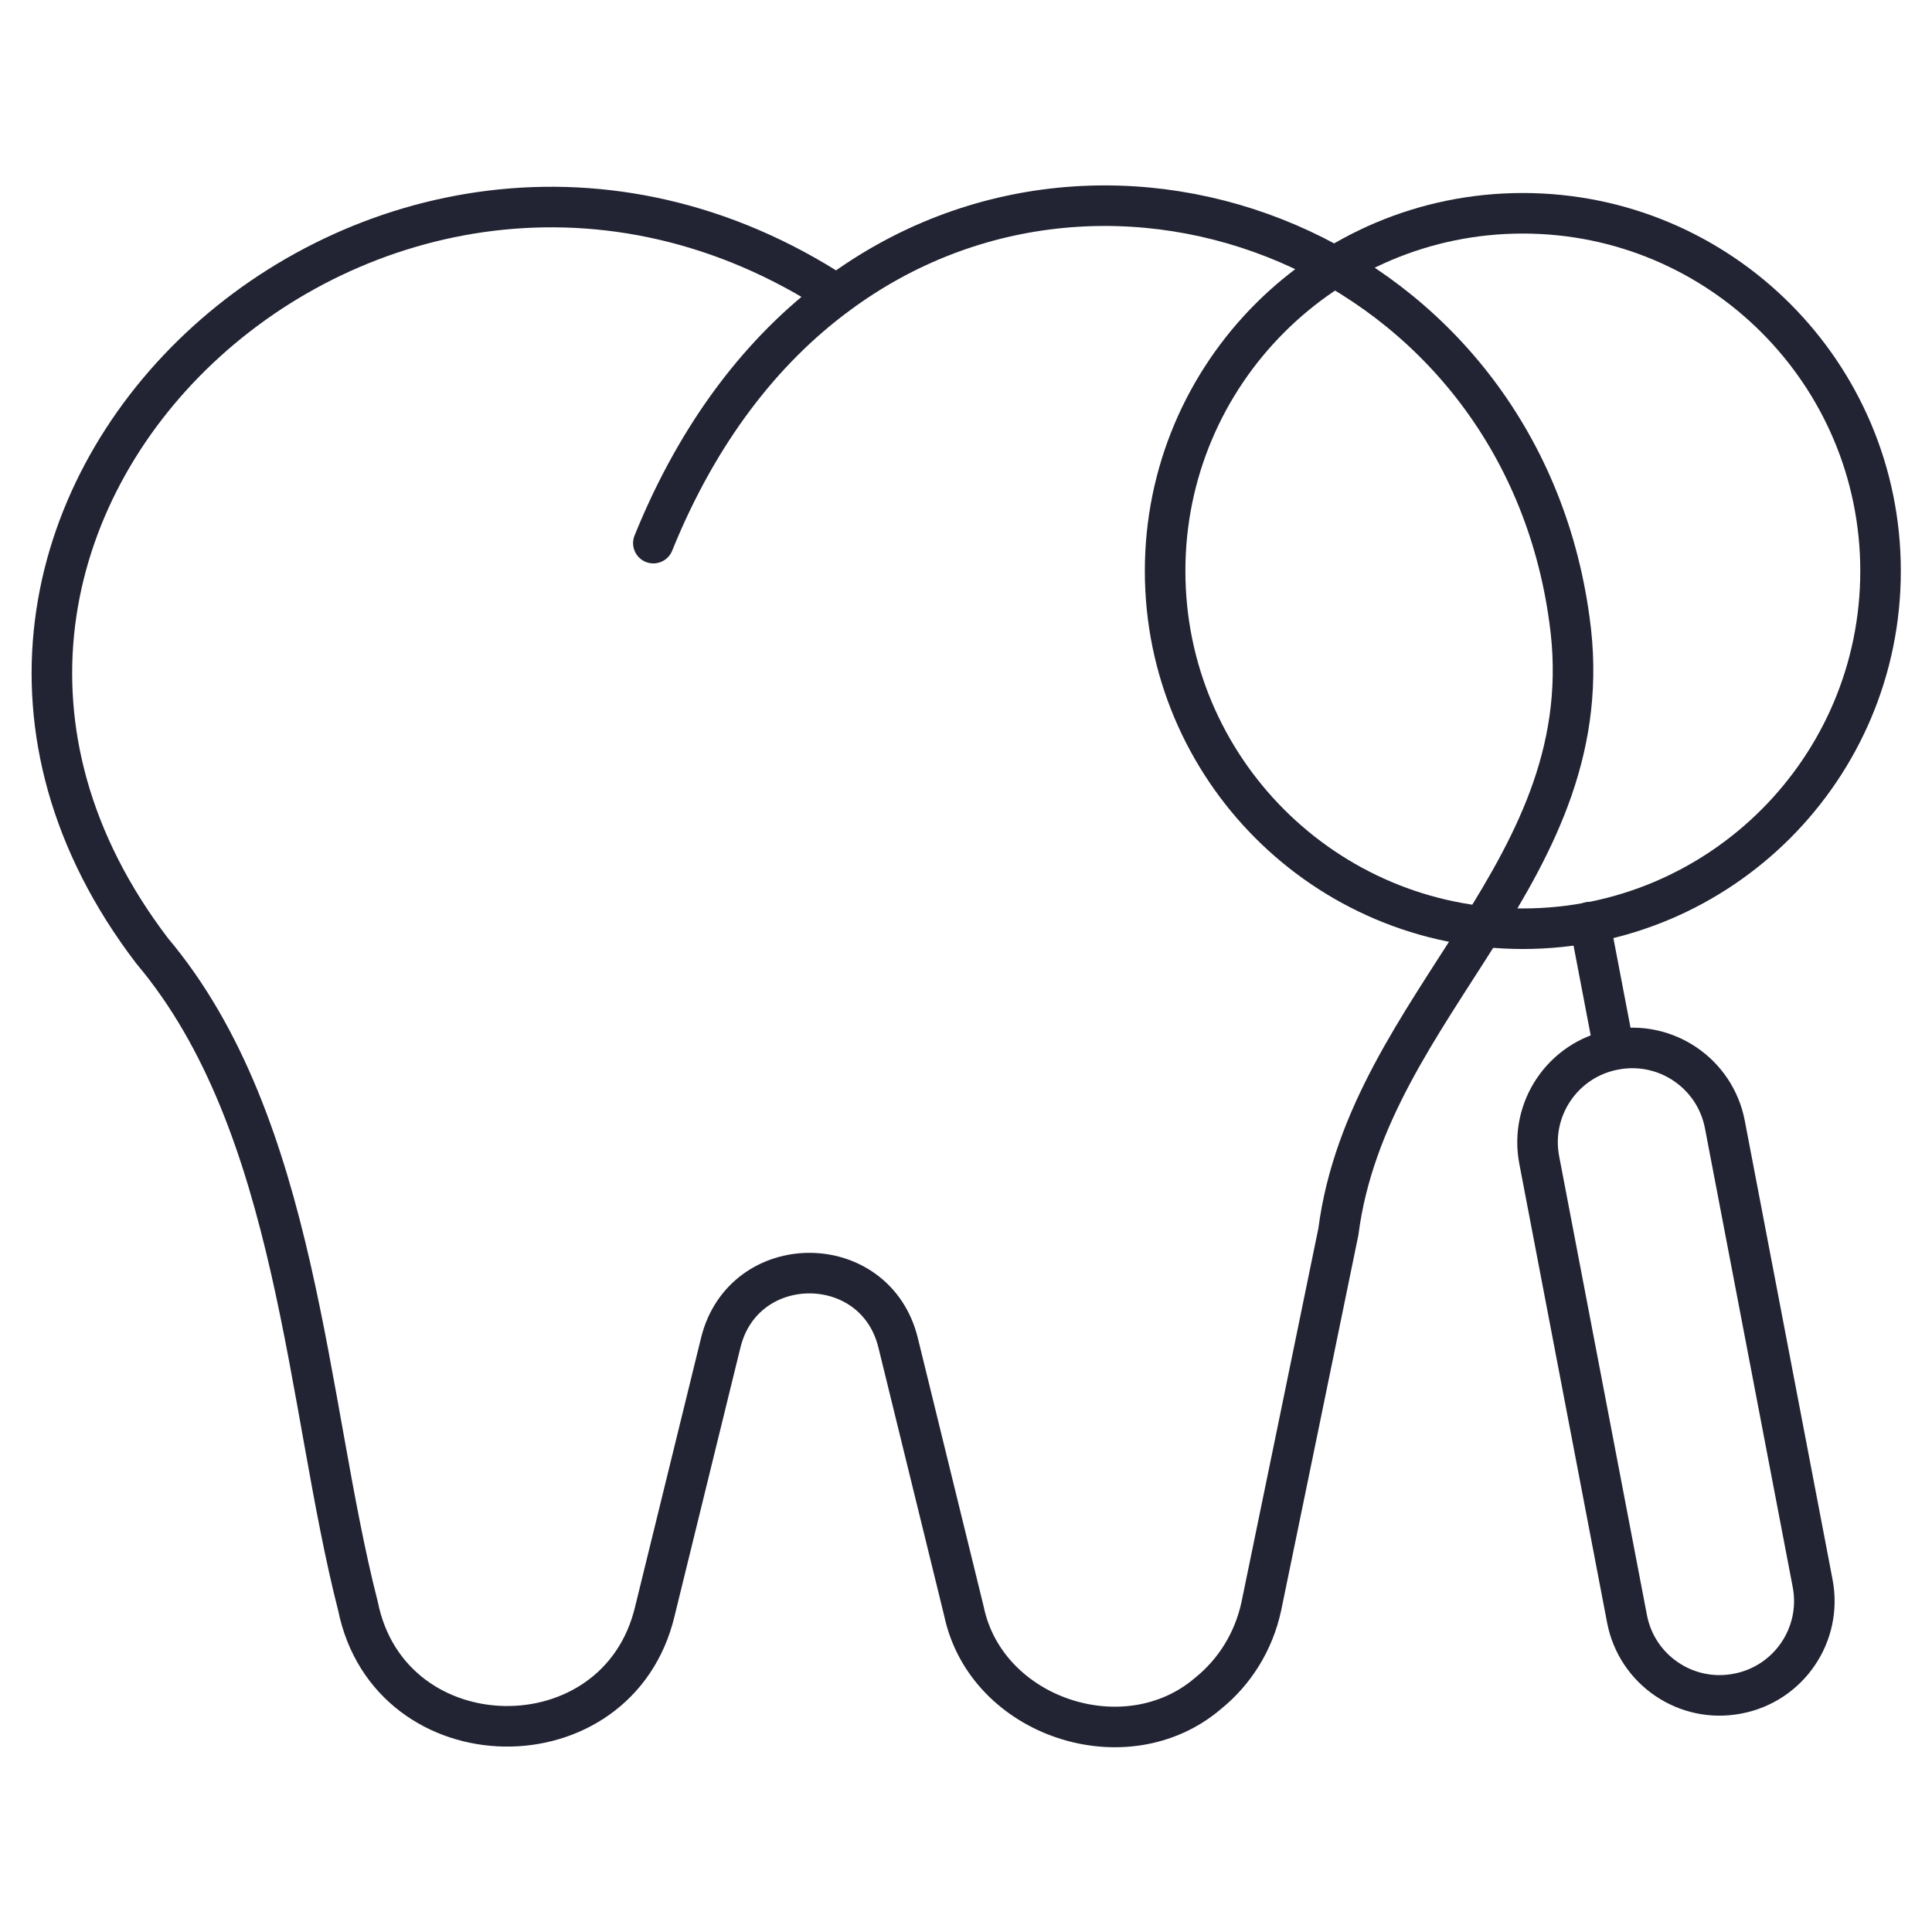
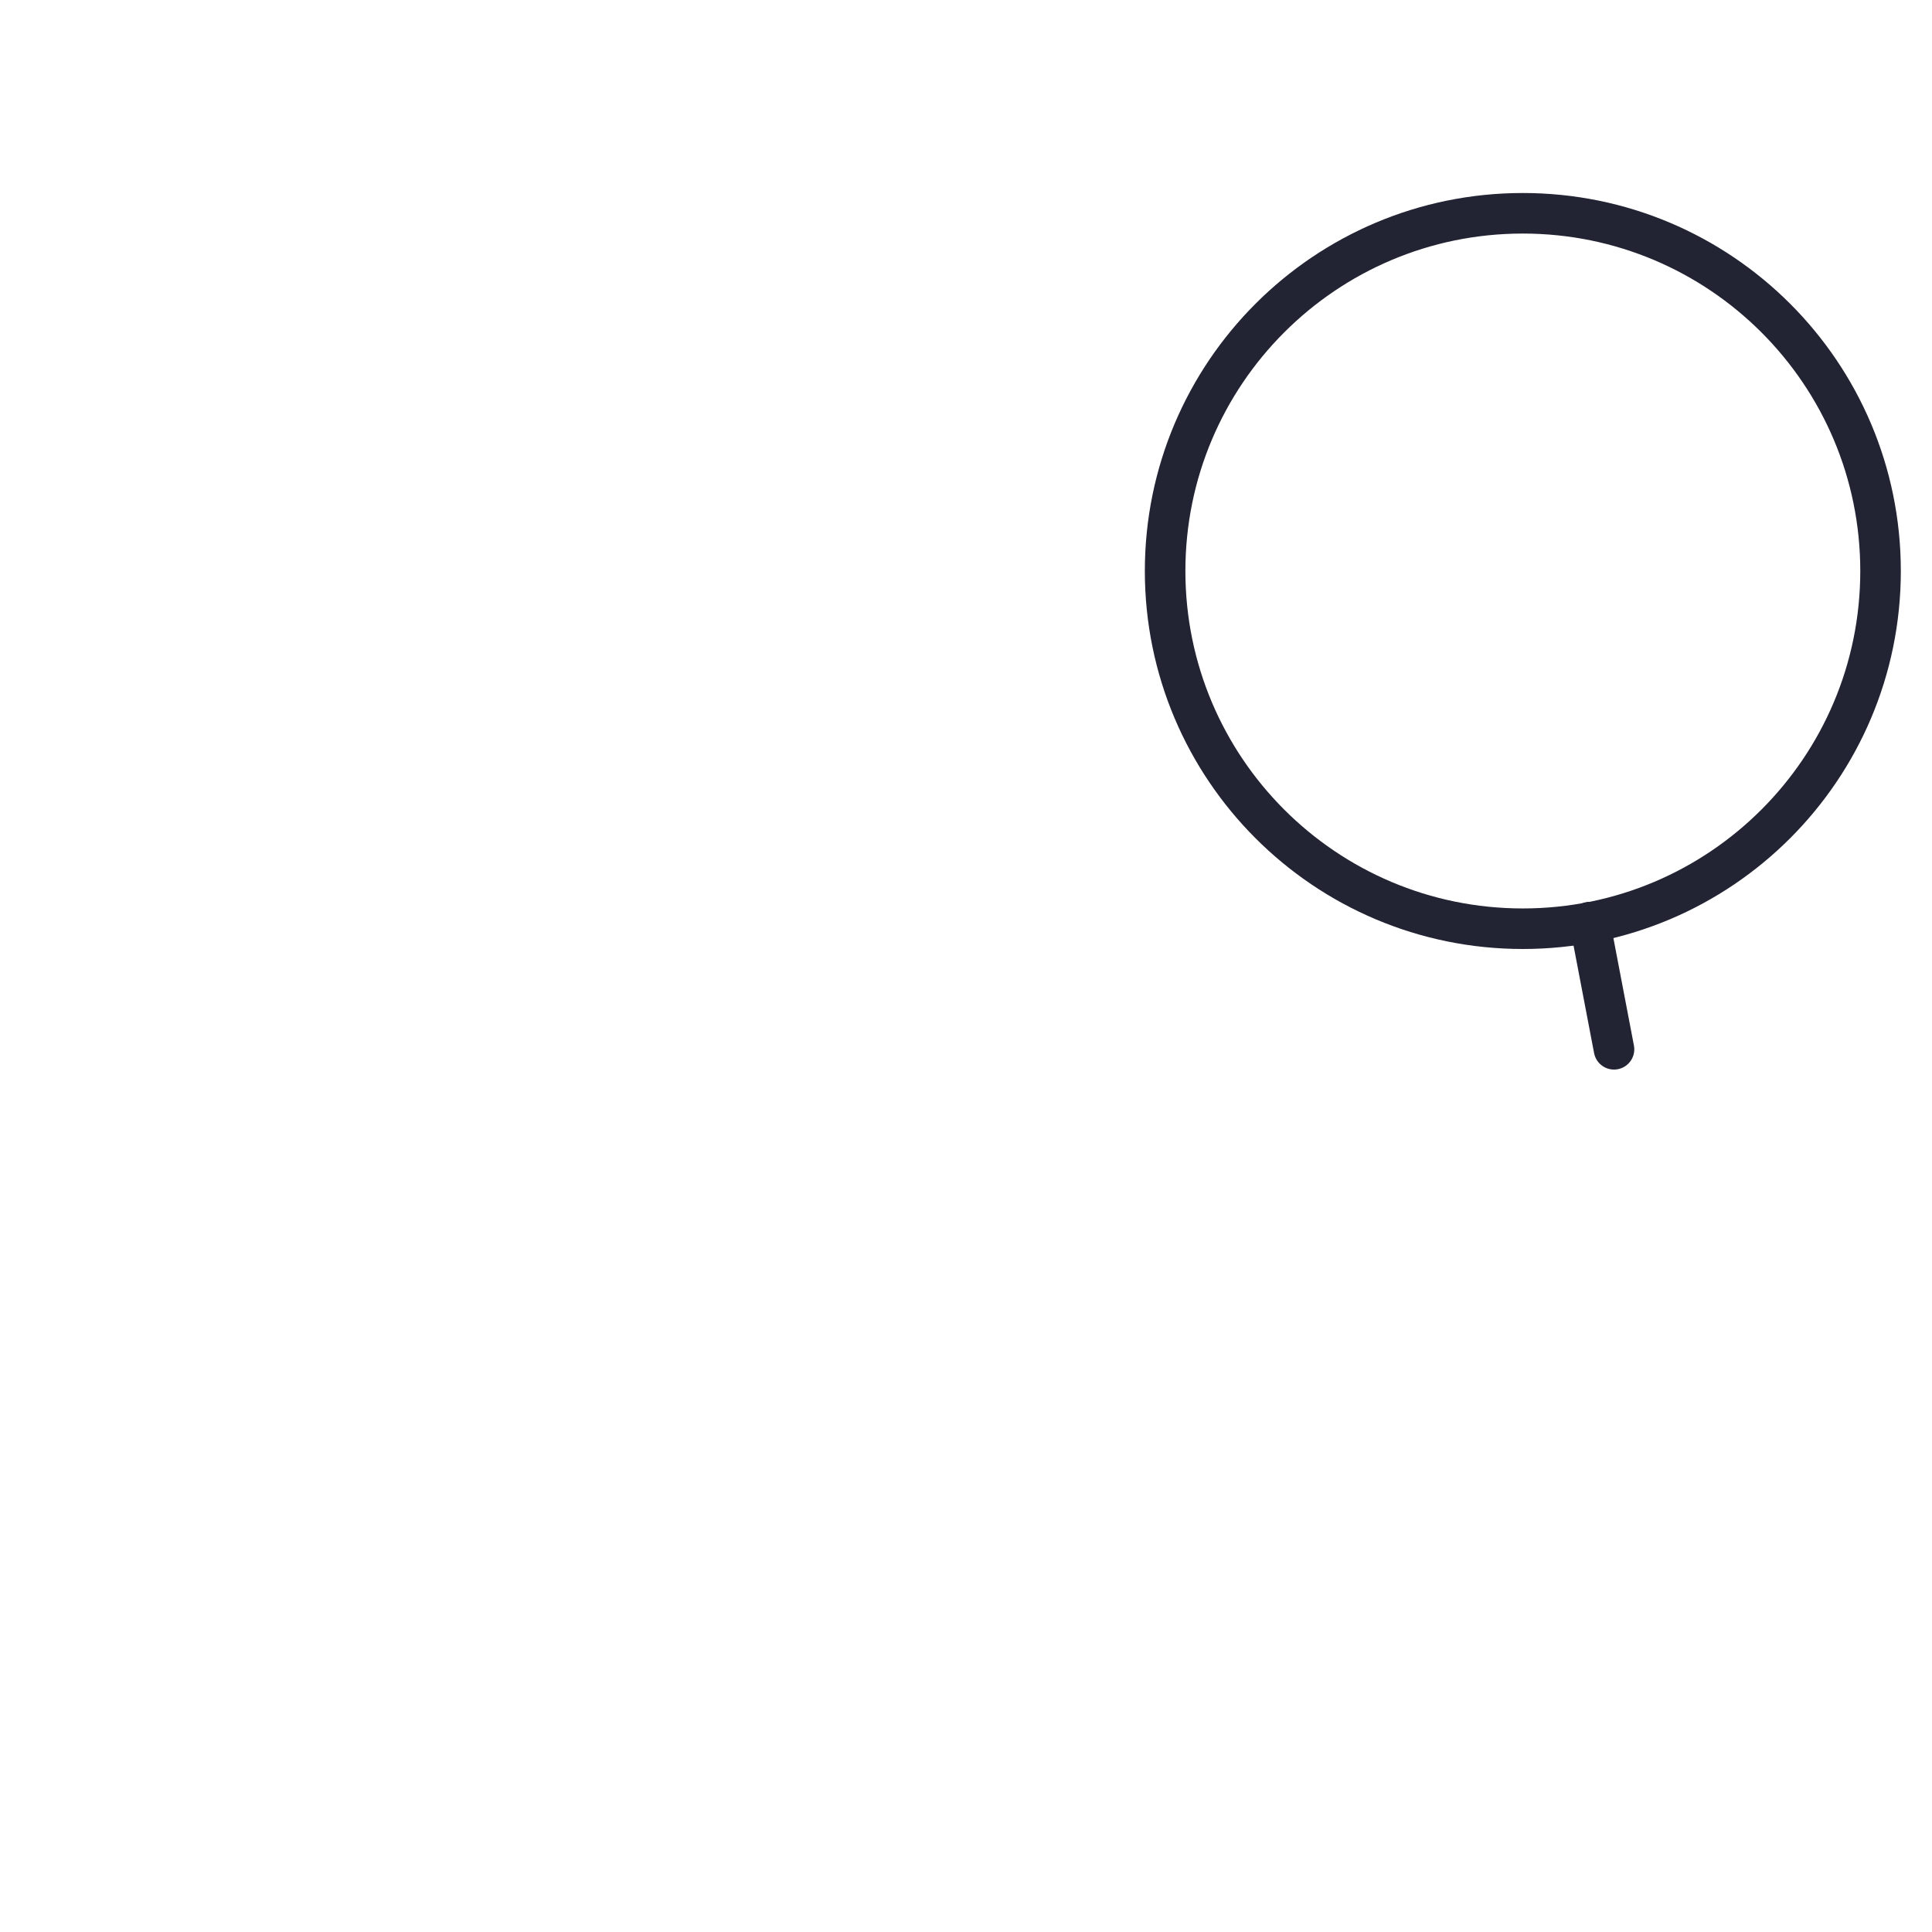
<svg xmlns="http://www.w3.org/2000/svg" width="81" height="81" viewBox="0 0 81 81" fill="none">
-   <path d="M35.082 12.362C16.006 -0.108 -7.552 21.624 6.383 39.871C12.522 47.158 12.841 58.884 15.008 67.338C16.346 73.945 25.905 74.093 27.456 67.551L30.218 56.292C31.173 52.404 36.697 52.404 37.653 56.292L40.414 67.551C41.349 72.012 47.212 73.945 50.653 70.992C51.758 70.1 52.565 68.825 52.883 67.338C53.776 63.005 55.072 56.717 56.112 51.64C57.366 41.974 67.286 36.494 65.799 25.979C63.717 10.662 46.617 3.78 35.082 12.362ZM35.082 12.362C31.981 14.656 29.283 18.097 27.392 22.771" stroke="#222333" stroke-width="1.7" stroke-miterlimit="10" stroke-linecap="round" />
  <path d="M63.845 38.937C72.128 38.937 78.843 32.222 78.843 23.939C78.843 15.656 72.128 8.942 63.845 8.942C55.562 8.942 48.848 15.656 48.848 23.939C48.848 32.222 55.562 38.937 63.845 38.937Z" stroke="#222333" stroke-width="1.7" stroke-miterlimit="10" stroke-linecap="round" />
  <path d="M66.649 38.66L67.668 43.992" stroke="#222333" stroke-width="1.7" stroke-miterlimit="10" stroke-linecap="round" />
-   <path d="M67.692 44.006L67.671 44.01C65.528 44.42 64.123 46.49 64.533 48.633L68.213 67.87C68.623 70.014 70.693 71.419 72.836 71.009L72.857 71.005C75.001 70.595 76.406 68.525 75.996 66.382L72.316 47.145C71.906 45.001 69.836 43.596 67.692 44.006Z" stroke="#222333" stroke-width="1.7" stroke-miterlimit="10" stroke-linecap="round" />
</svg>